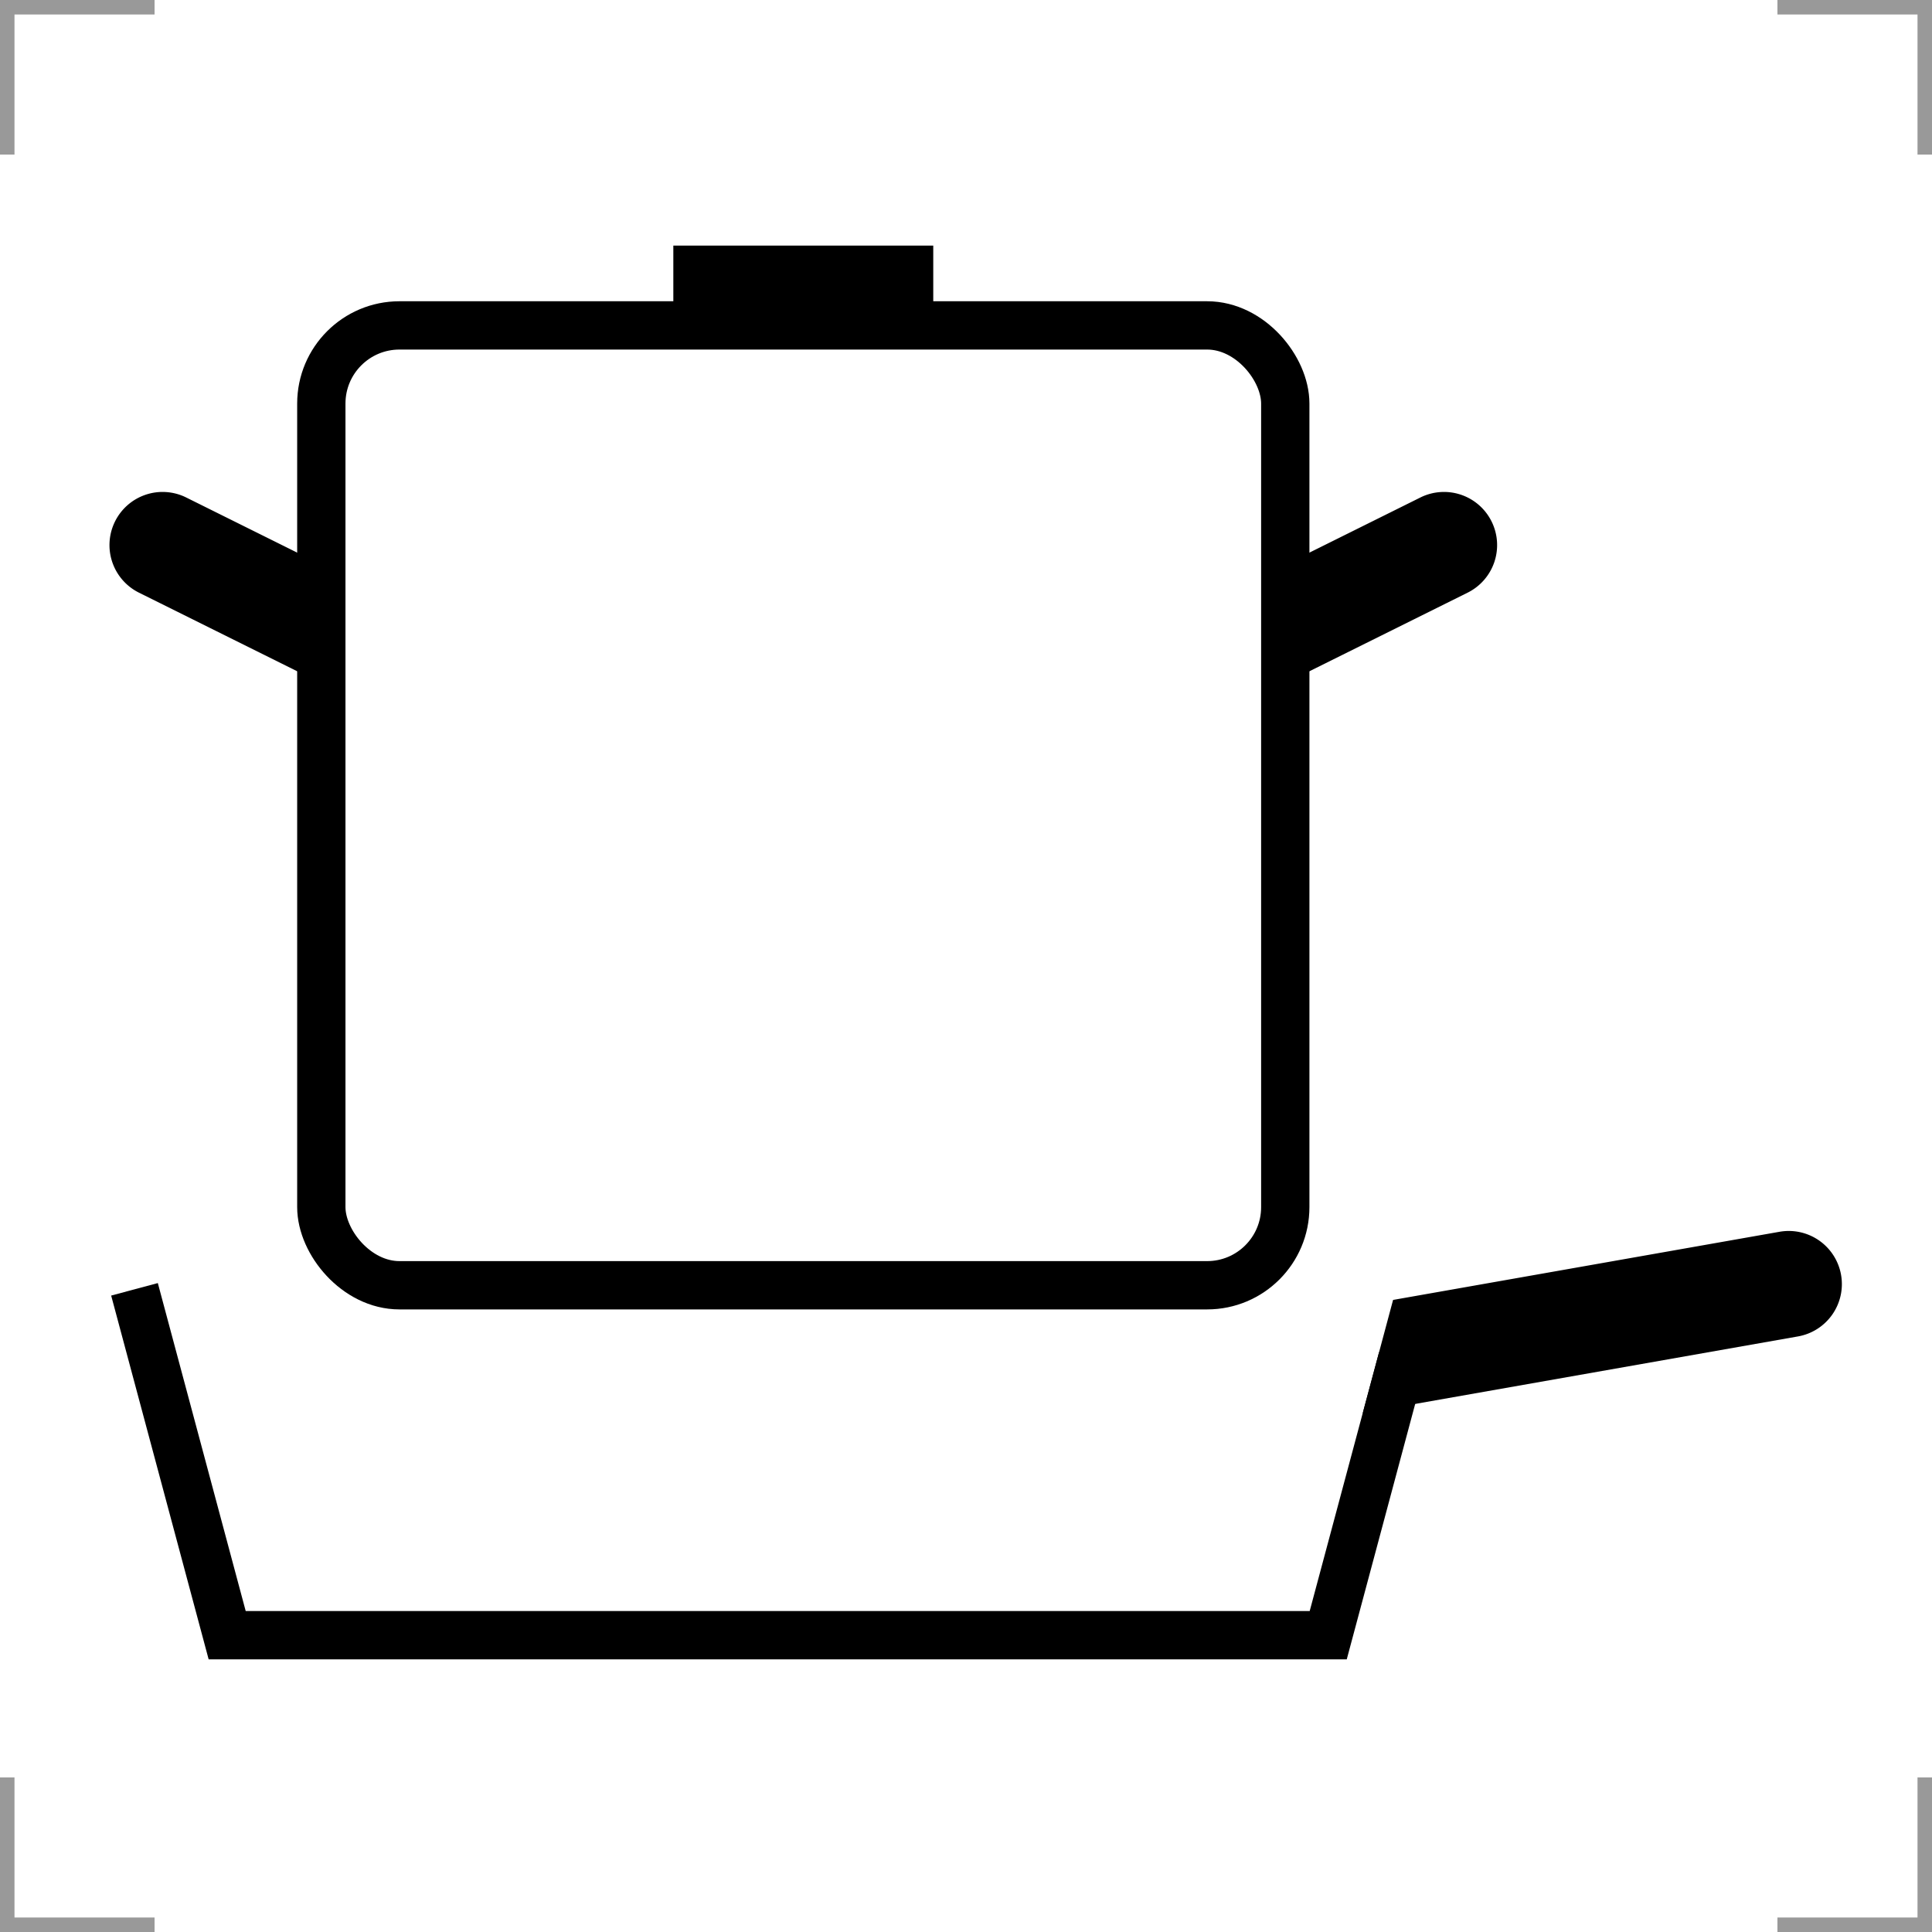
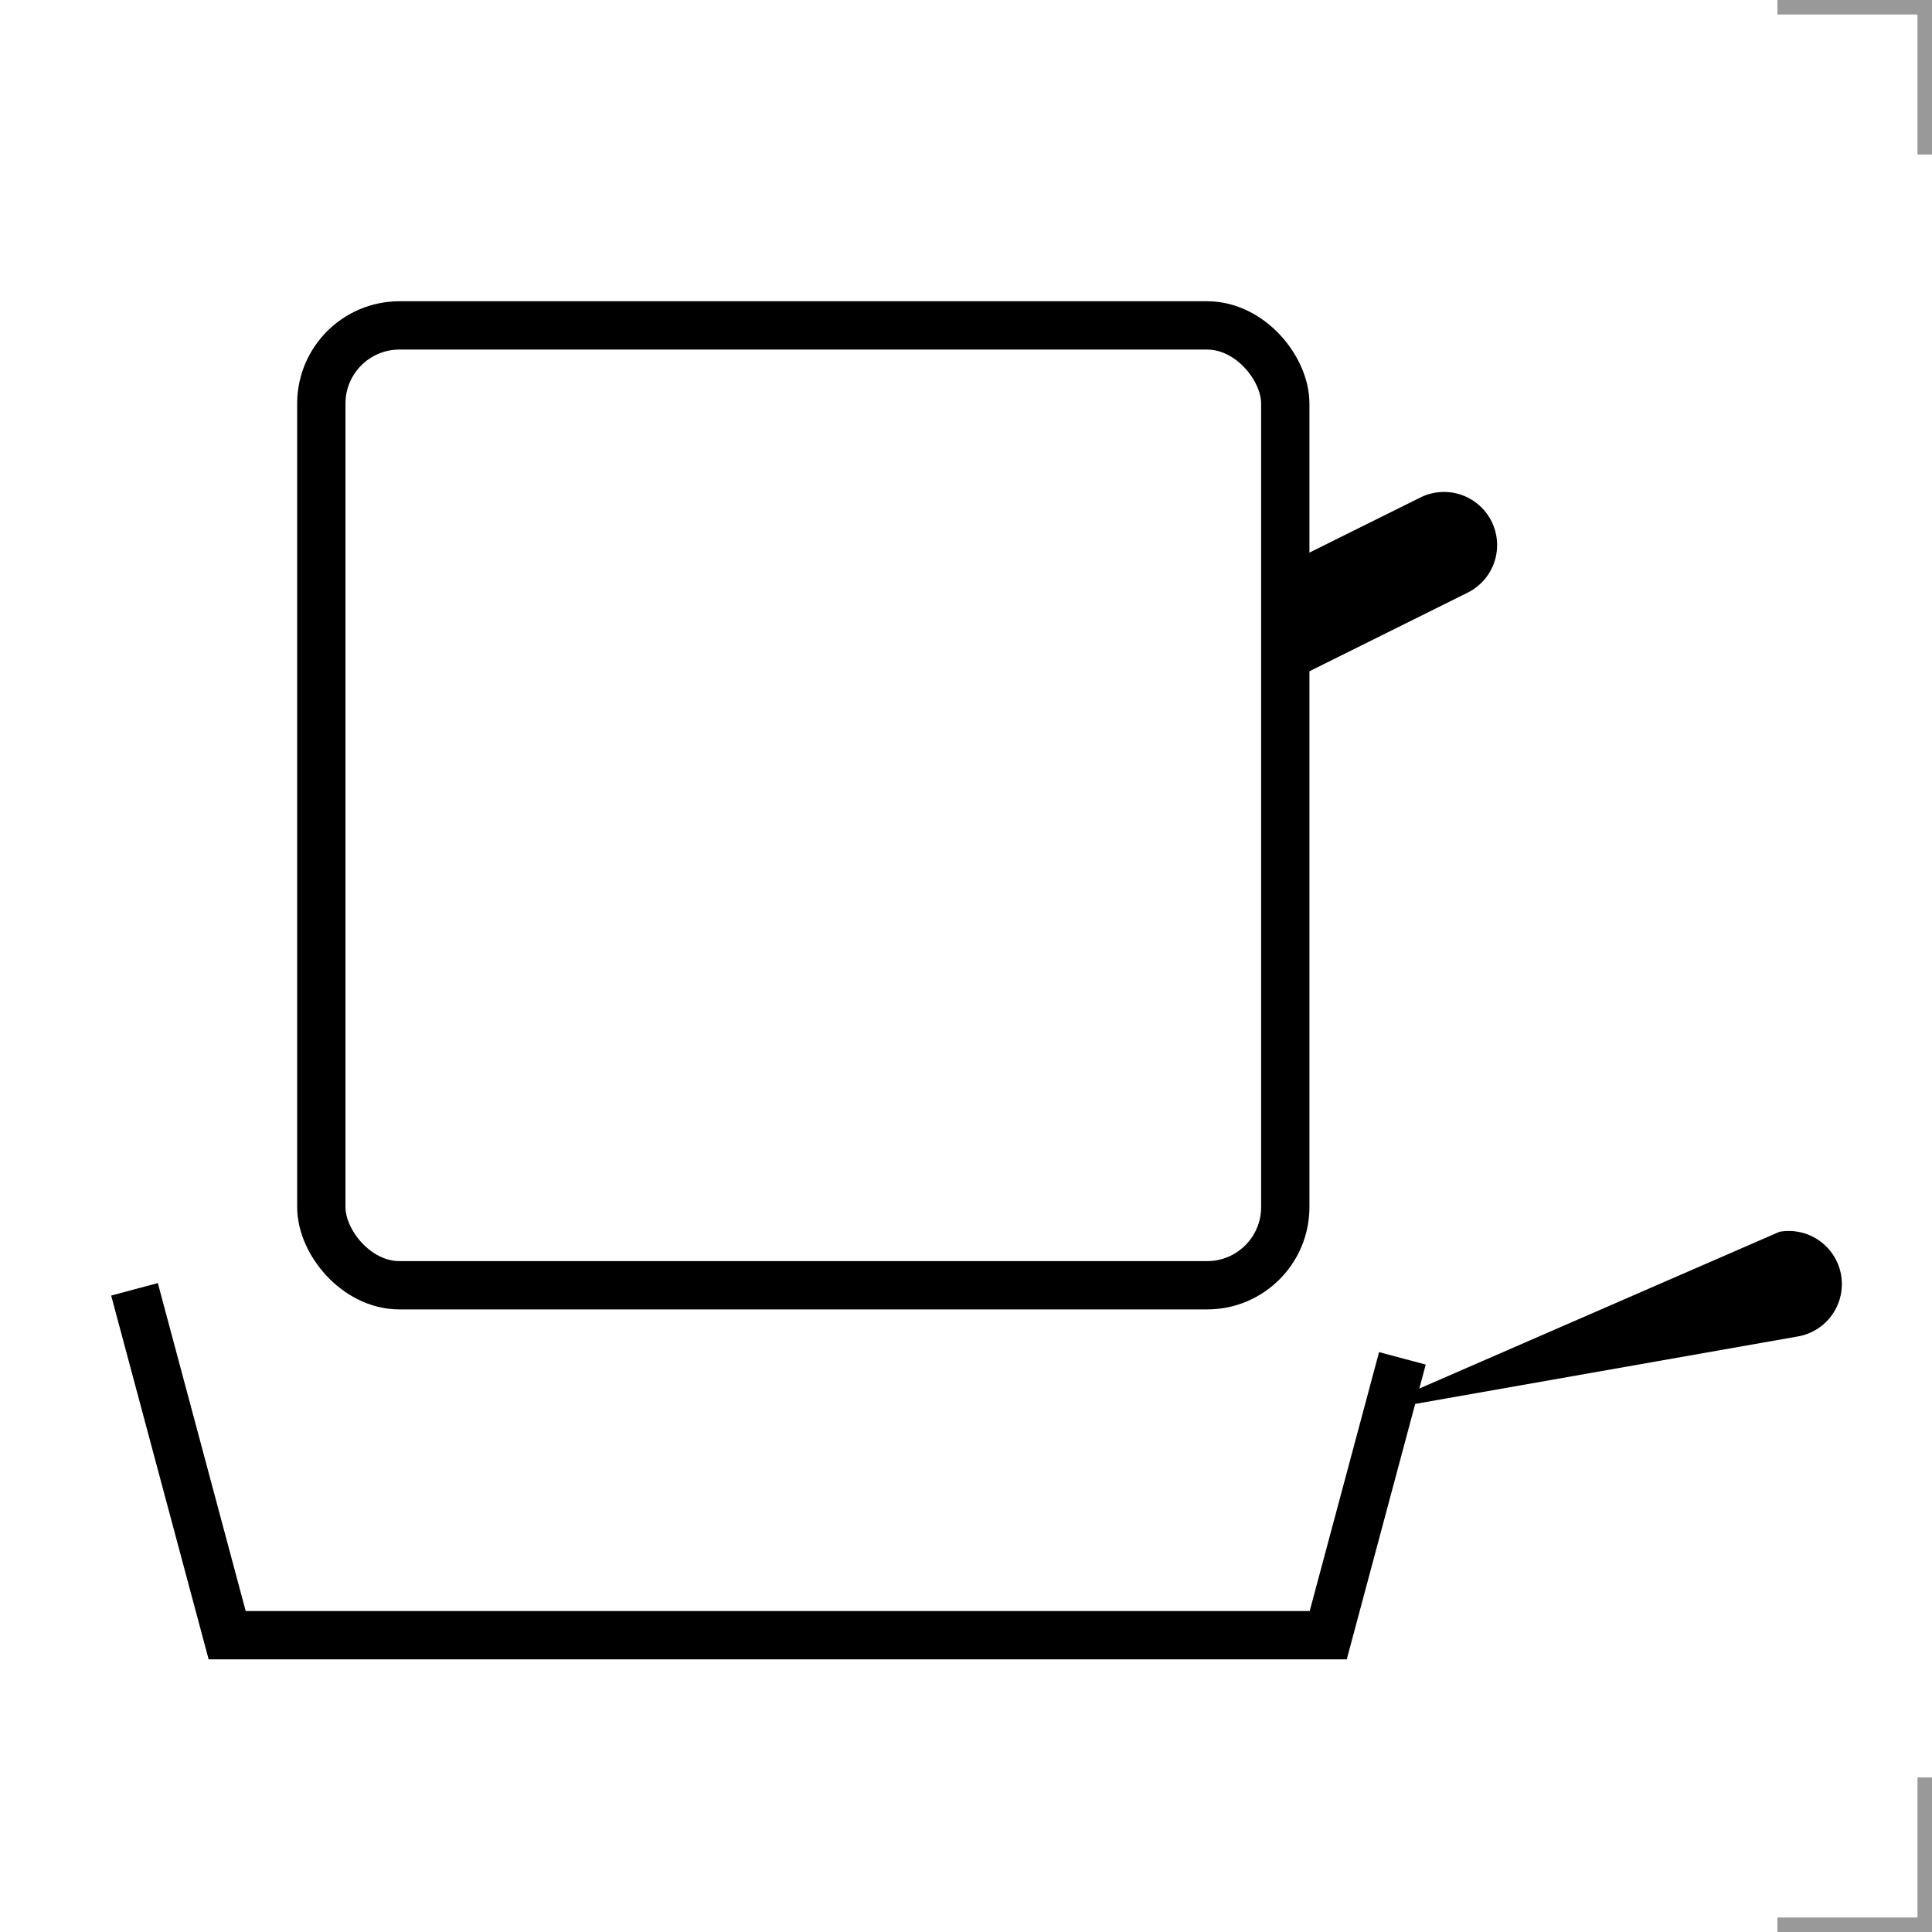
<svg xmlns="http://www.w3.org/2000/svg" width="200" height="200" version="1.1">
  <g fill="none" stroke="#999" stroke-width="3">
-     <path d="m0 16v-16h16" />
    <path d="m200 16v-16h-16" />
-     <path d="m0 184v16h16" />
    <path d="m200 184v16h-16" />
  </g>
-   <rect x="69.703" y="25.424" width="26.907" height="8.263" rx="0" ry="0" />
  <rect x="33.263" y="33.686" width="99.788" height="99.364" rx="8.09" ry="8.09" fill="none" stroke="#000" stroke-width="5" />
  <g>
-     <path d="m33.264 58.45-13.984-6.948a5.5 5.5 0 0 0-4.201-0.289 5.5 5.5 0 0 0-3.172 2.768 5.5 5.5 0 0 0 2.478 7.371l18.879 9.379" />
    <path d="m133.05 58.45 13.984-6.948a5.5 5.5 0 0 1 4.201-0.289 5.5 5.5 0 0 1 3.172 2.768 5.5 5.5 0 0 1-2.478 7.371l-18.879 9.379" />
-     <path d="m141.07 146.29 45.055-7.943a5.5 5.5 0 0 0 4.461-6.373 5.5 5.5 0 0 0-6.371-4.461v0l-40.004 7.055" />
+     <path d="m141.07 146.29 45.055-7.943a5.5 5.5 0 0 0 4.461-6.373 5.5 5.5 0 0 0-6.371-4.461v0" />
  </g>
  <path d="m13.923 133.47 9.594 35.805h113.98l7.679-28.66" fill="none" stroke="#000" stroke-width="5" />
</svg>